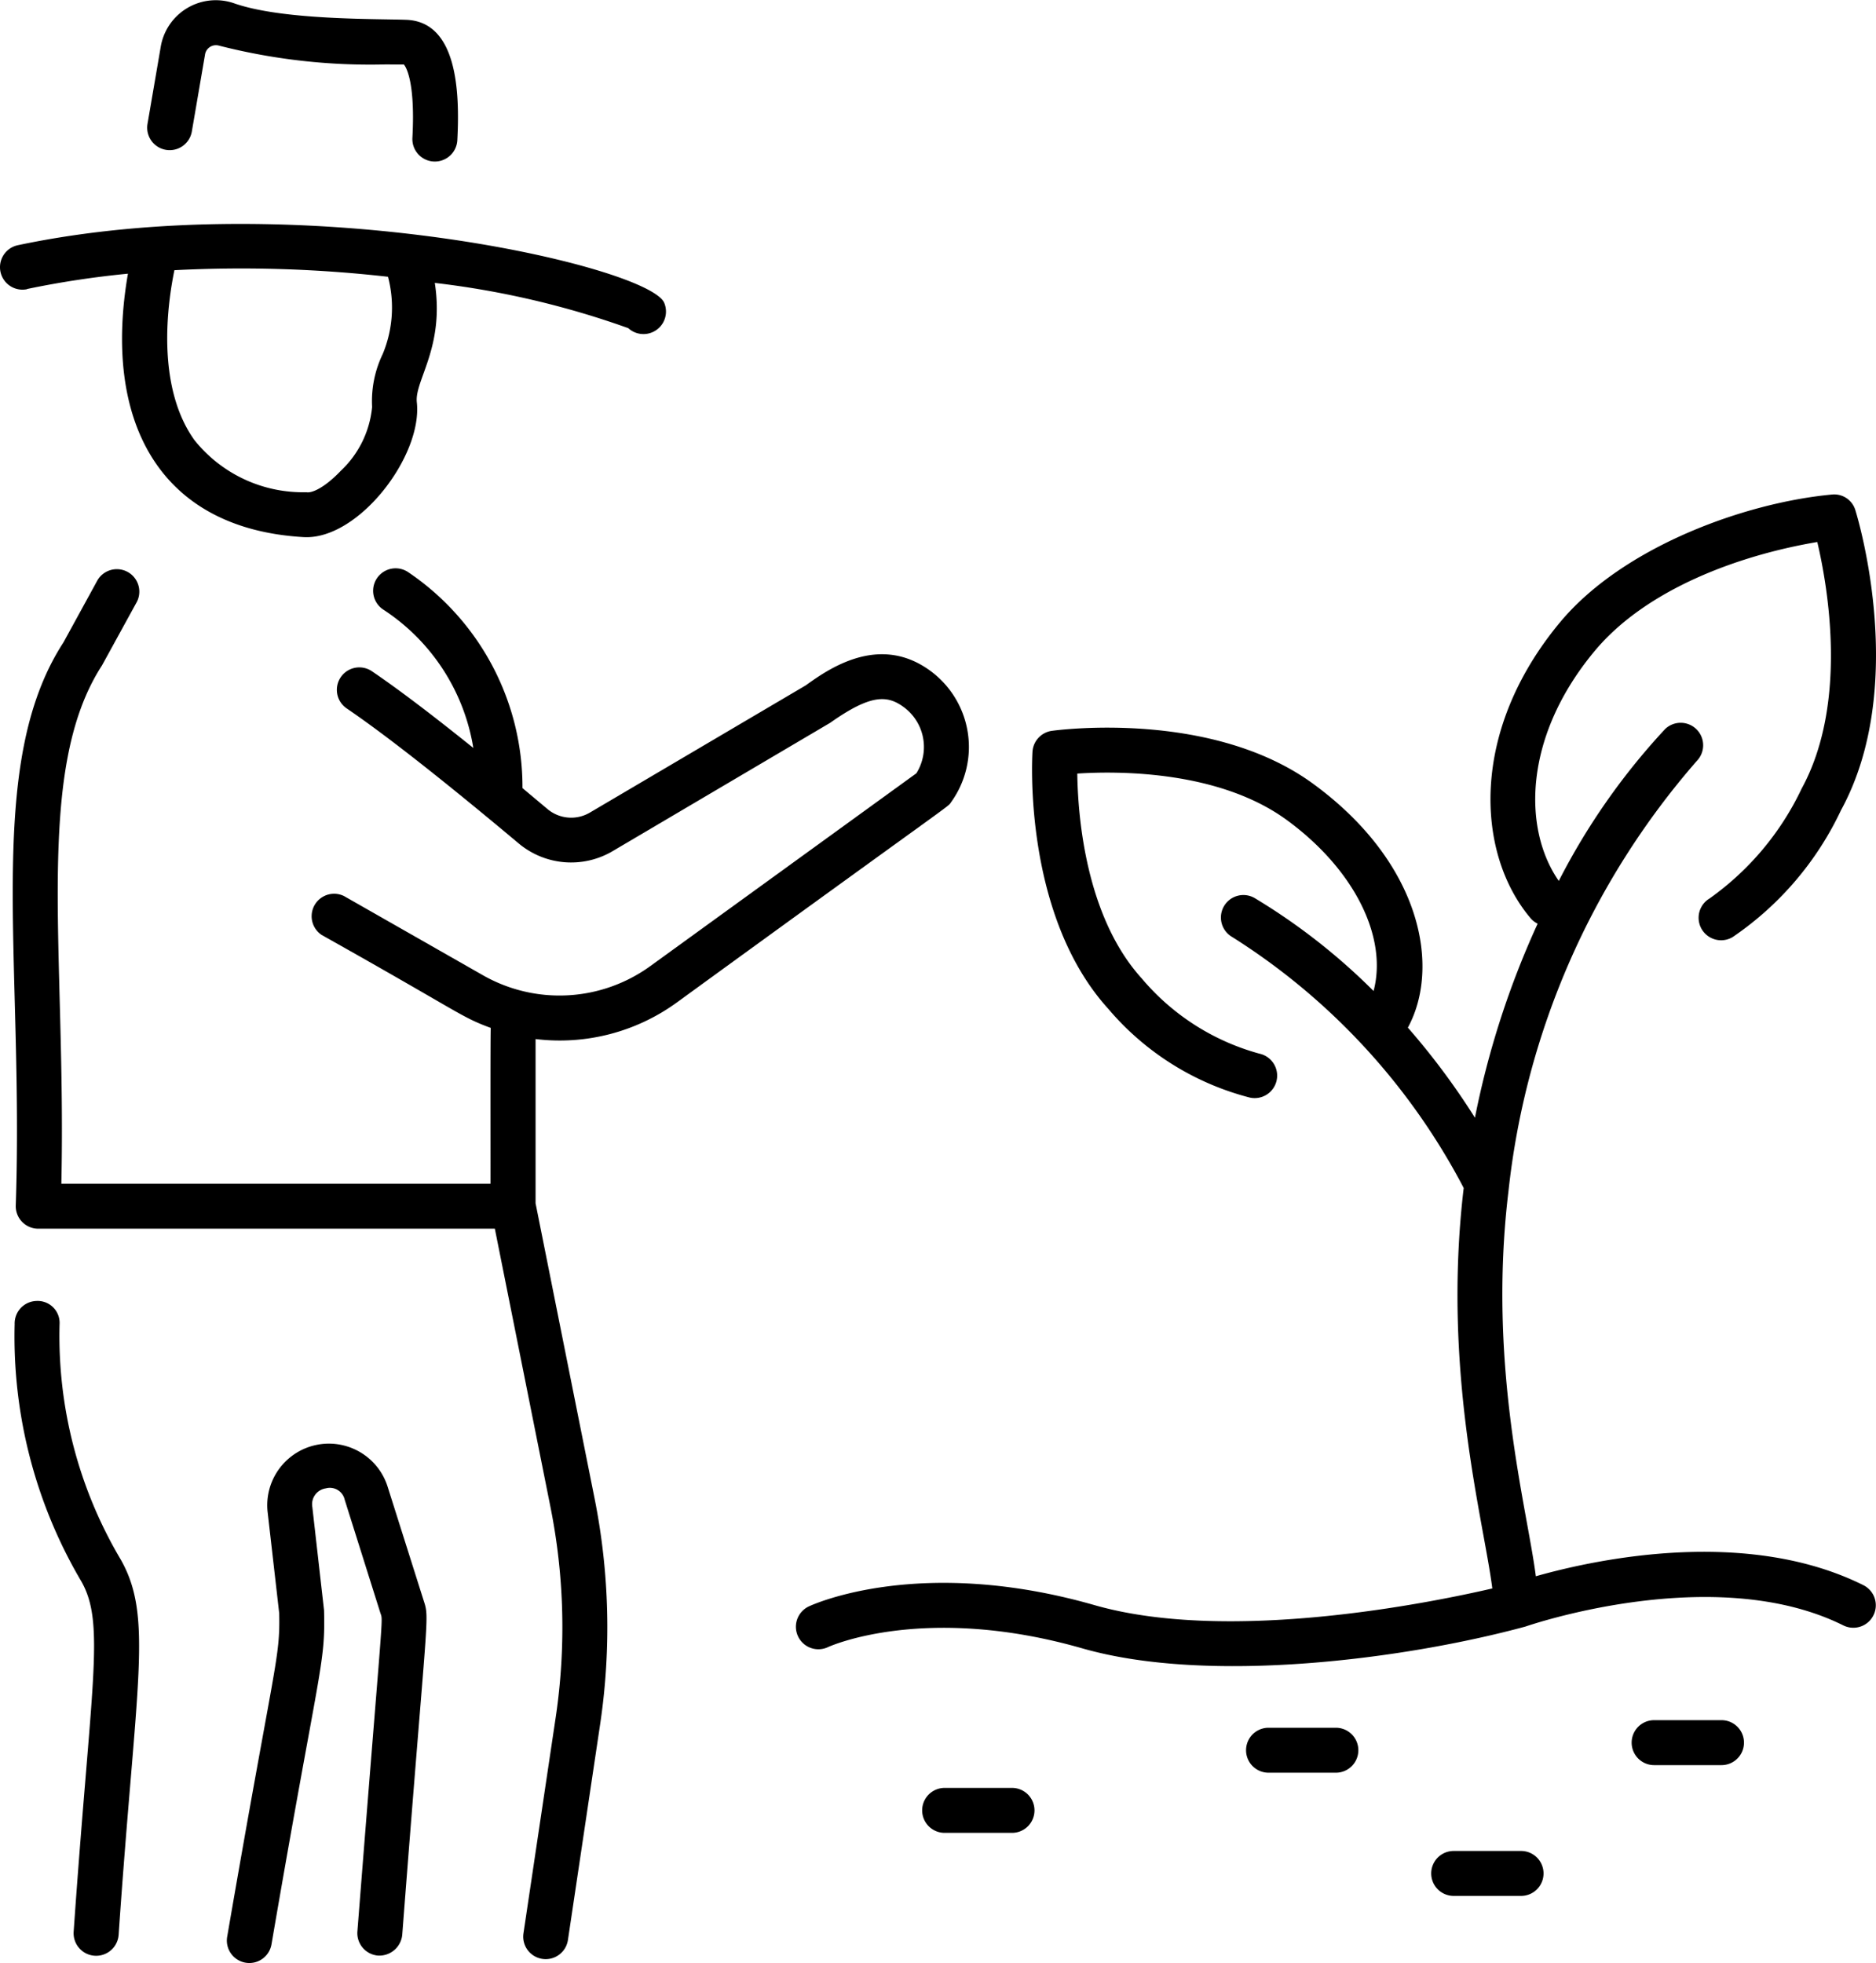
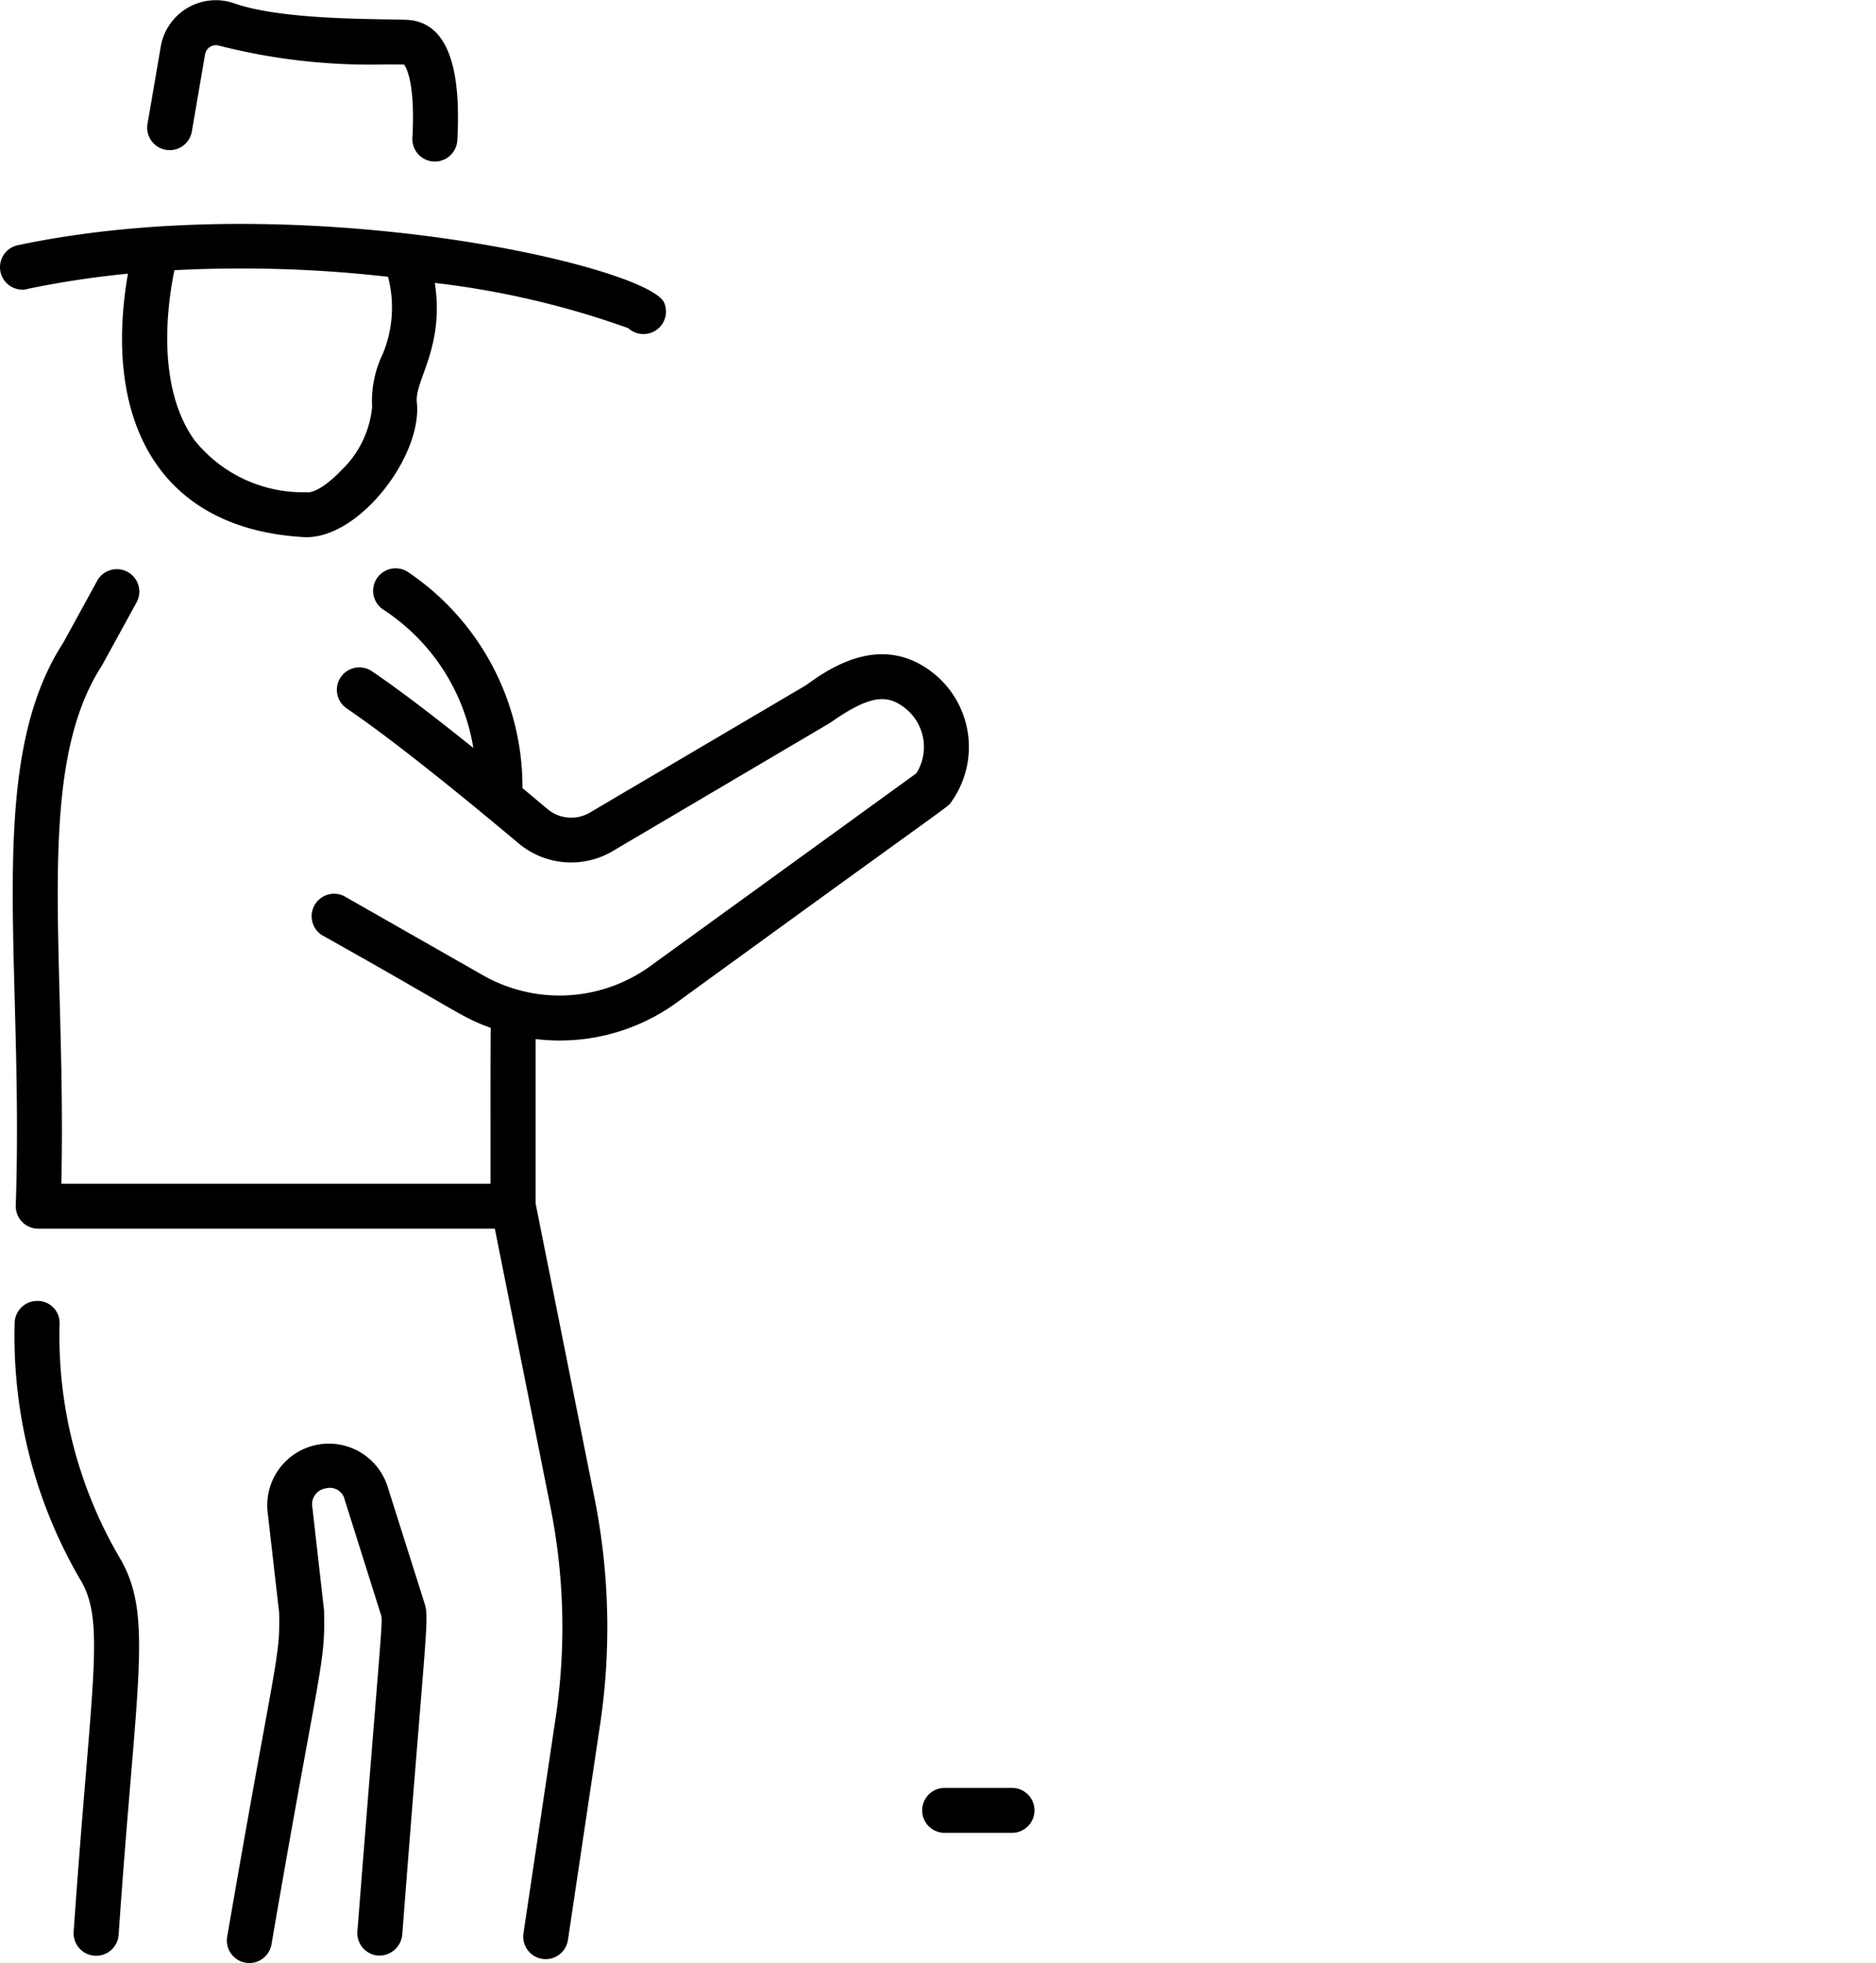
<svg xmlns="http://www.w3.org/2000/svg" width="62.595" height="65.5" viewBox="0 0 62.595 65.5">
  <g id="Gardening" transform="translate(-6.202 -4.75)">
    <path id="패스_28" data-name="패스 28" d="M28.785,38.2c9.488-6.9,9.017-6.495,9.15-6.682a3.152,3.152,0,0,0-.713-4.4c-1.7-1.228-3.38-.043-4.134.5L25.88,31.866a1.229,1.229,0,0,1-1.41-.12c-.287-.241-.563-.471-.835-.7a8.65,8.65,0,0,0-3.826-7.213.75.75,0,0,0-.814,1.26,6.817,6.817,0,0,1,3,4.614c-1.386-1.115-2.521-1.975-3.383-2.559a.749.749,0,1,0-.842,1.24c1.286.874,3.215,2.389,5.733,4.5a2.726,2.726,0,0,0,3.137.264L33.9,28.869c1.353-.956,1.9-.928,2.444-.534a1.651,1.651,0,0,1,.433,2.218L27.9,36.986a5.163,5.163,0,0,1-5.583.306l-4.638-2.644a.75.75,0,0,0-.742,1.3c4.73,2.654,4.62,2.724,5.64,3.1-.015.24-.007,3.758-.009,5.2H8.249c.172-7.733-.936-13.756,1.356-17.295l1.167-2.127a.75.75,0,0,0-1.314-.721L8.319,26.185c-2.661,4.1-1.313,10.556-1.591,18.788a.751.751,0,0,0,.75.775H22.713l1.861,9.313a20.453,20.453,0,0,1,.176,6.951L23.668,69.26a.75.75,0,0,0,1.484.221l1.082-7.249a21.949,21.949,0,0,0-.189-7.462L24.072,44.9v-5.48A6.646,6.646,0,0,0,28.785,38.2Z" />
    <path id="패스_29" data-name="패스 29" d="M19.131,54.342a2.056,2.056,0,0,0-4,.854l.387,3.384c.031,1.54-.132,1.483-1.735,10.789a.75.75,0,1,0,1.477.262c1.612-9.395,1.8-9.306,1.754-11.15l-.391-3.449a.534.534,0,0,1,.448-.619.507.507,0,0,1,.632.378l1.188,3.771c.1.32.106-.454-.764,10.632a.752.752,0,0,0,.688.808.77.77,0,0,0,.808-.688c.855-11.145.925-10.495.7-11.206Z" />
    <path id="패스_30" data-name="패스 30" d="M8.191,48.889a.733.733,0,0,0-.77-.73.75.75,0,0,0-.73.77,16.08,16.08,0,0,0,2.232,8.6c.792,1.411.317,3.346-.263,11.67a.75.75,0,1,0,1.5.115c.581-8.475,1.154-10.595.079-12.512A14.624,14.624,0,0,1,8.191,48.889Z" />
    <path id="패스_31" data-name="패스 31" d="M7.106,14.393a31.341,31.341,0,0,1,3.365-.511c-.839,4.84.976,8.507,5.865,8.79,1.825.1,3.971-2.711,3.774-4.5-.079-.726.931-1.83.6-3.982a29.1,29.1,0,0,1,6.454,1.509.751.751,0,0,0,1.2-.845c-.512-1.22-12.145-3.911-21.567-1.922a.749.749,0,1,0,.309,1.467Zm12.042-.408a4.035,4.035,0,0,1-.176,2.578,3.615,3.615,0,0,0-.354,1.766,3.357,3.357,0,0,1-1.044,2.129c-.487.513-.935.758-1.153.716a4.633,4.633,0,0,1-3.739-1.749c-1.276-1.8-.892-4.537-.661-5.659A43.458,43.458,0,0,1,19.148,13.985Z" />
-     <path id="패스_32" data-name="패스 32" d="M20.713,10.14a.751.751,0,0,0,.748-.71c.087-1.637-.01-3.932-1.679-4.018-1-.04-4.161.021-5.786-.558a1.863,1.863,0,0,0-2.433,1.469l-.439,2.56a.75.75,0,1,0,1.479.254l.438-2.554a.369.369,0,0,1,.45-.315A20.375,20.375,0,0,0,19.07,6.9c.267,0,.489.008.605,0,0,0,.4.378.287,2.454A.75.75,0,0,0,20.713,10.14Z" />
+     <path id="패스_32" data-name="패스 32" d="M20.713,10.14a.751.751,0,0,0,.748-.71c.087-1.637-.01-3.932-1.679-4.018-1-.04-4.161.021-5.786-.558a1.863,1.863,0,0,0-2.433,1.469l-.439,2.56a.75.75,0,1,0,1.479.254l.438-2.554a.369.369,0,0,1,.45-.315A20.375,20.375,0,0,0,19.07,6.9c.267,0,.489.008.605,0,0,0,.4.378.287,2.454A.75.75,0,0,0,20.713,10.14" />
    <path id="패스_33" data-name="패스 33" d="M39.969,64.407H37.721a.75.75,0,0,0,0,1.5h2.248a.75.75,0,0,0,0-1.5Z" />
-     <path id="패스_34" data-name="패스 34" d="M50.775,62.4H48.528a.75.75,0,0,0,0,1.5h2.247a.75.75,0,0,0,0-1.5Z" />
-     <path id="패스_35" data-name="패스 35" d="M56.954,66.511H54.706a.75.75,0,0,0,0,1.5h2.248a.75.75,0,0,0,0-1.5Z" />
-     <path id="패스_36" data-name="패스 36" d="M63.642,62.147H61.394a.75.75,0,0,0,0,1.5h2.248a.75.75,0,0,0,0-1.5Z" />
-     <path id="패스_37" data-name="패스 37" d="M63.241,34.731a.75.75,0,0,0,.775,1.285,10.555,10.555,0,0,0,3.615-4.235c2.26-4.14.552-9.769.478-10.006a.737.737,0,0,0-.791-.523c-2.9.273-6.949,1.738-9.05,4.246-3.051,3.656-2.811,7.74-1,9.886a.746.746,0,0,0,.239.187,29.1,29.1,0,0,0-2.092,6.474,23.994,23.994,0,0,0-2.238-3.006c1.093-2.009.469-5.468-3.131-8.115-3.387-2.5-8.532-1.817-8.748-1.788a.751.751,0,0,0-.646.7c-.014.222-.306,5.457,2.532,8.579A9.2,9.2,0,0,0,47.9,41.372a.75.75,0,1,0,.322-1.465A7.83,7.83,0,0,1,44.3,37.4c-1.881-2.069-2.134-5.439-2.153-6.838,1.391-.091,4.758-.1,7.014,1.567,2.242,1.648,3.345,3.9,2.872,5.688a20.69,20.69,0,0,0-3.947-3.089.75.75,0,1,0-.77,1.287,21.888,21.888,0,0,1,7.724,8.374c-.725,6.125.659,11.039.955,13.363-2.091.484-8.776,1.841-13.268.558-5.81-1.665-9.389-.028-9.539.042a.75.75,0,0,0,.641,1.357c.031-.014,3.209-1.469,8.486.042,4.236,1.215,10.793.356,14.787-.728.063-.021,6.3-2.183,10.609-.036a.75.75,0,0,0,.67-1.342c-3.94-1.965-9.008-.847-10.934-.3-.291-2.288-1.617-7.009-.914-12.84A26.1,26.1,0,0,1,62.818,30.14a.75.75,0,0,0-1.058-1.063,22.366,22.366,0,0,0-3.547,5.067c-1.207-1.733-1.185-4.819,1.207-7.684,1.718-2.051,4.784-3.179,7.418-3.625.351,1.49,1.033,5.378-.521,8.227A9.456,9.456,0,0,1,63.241,34.731Z" />
  </g>
</svg>